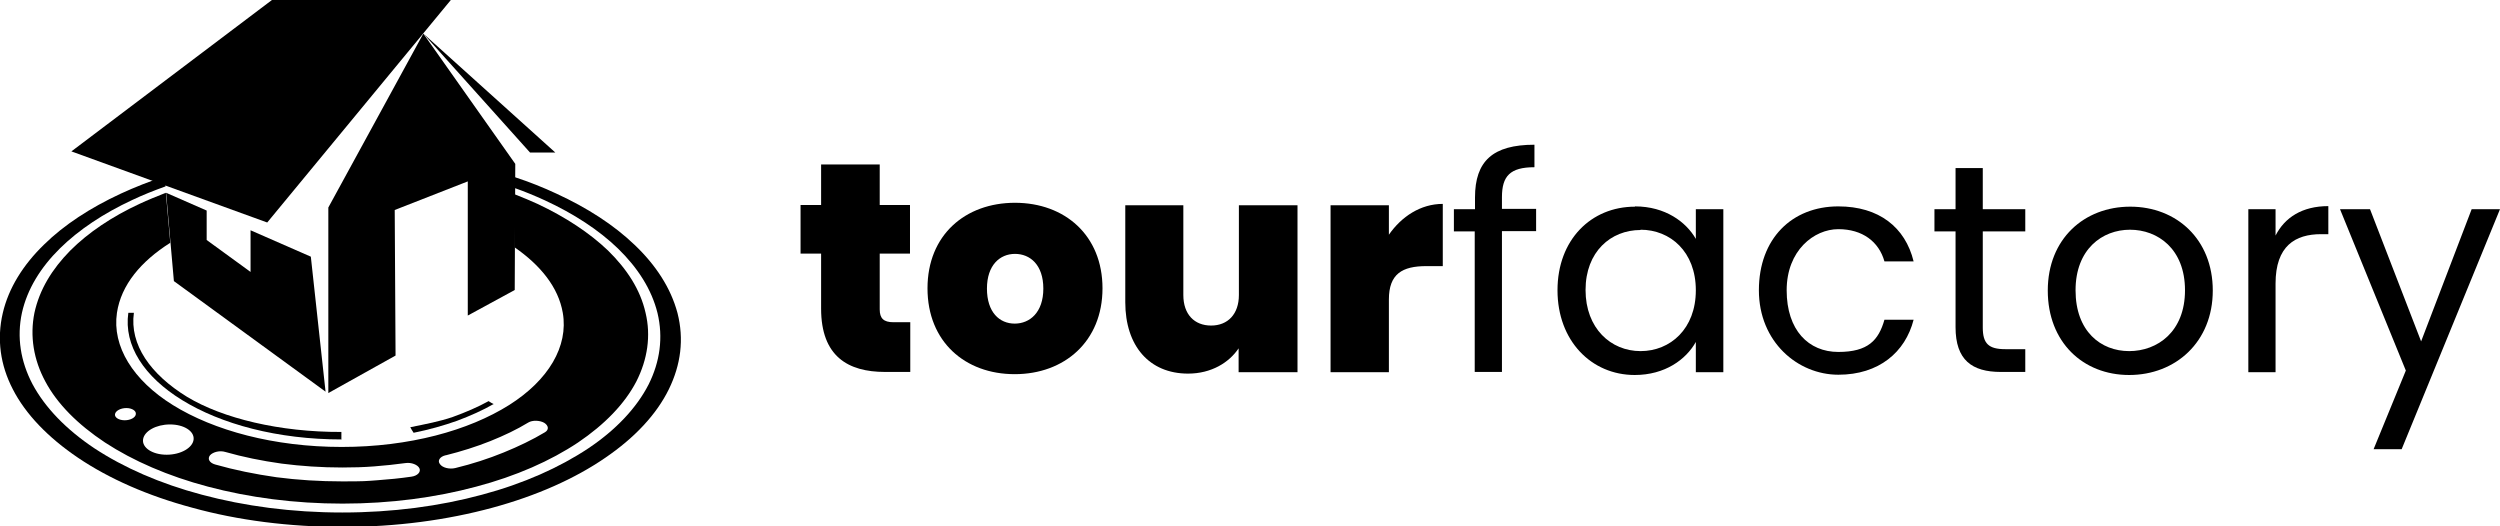
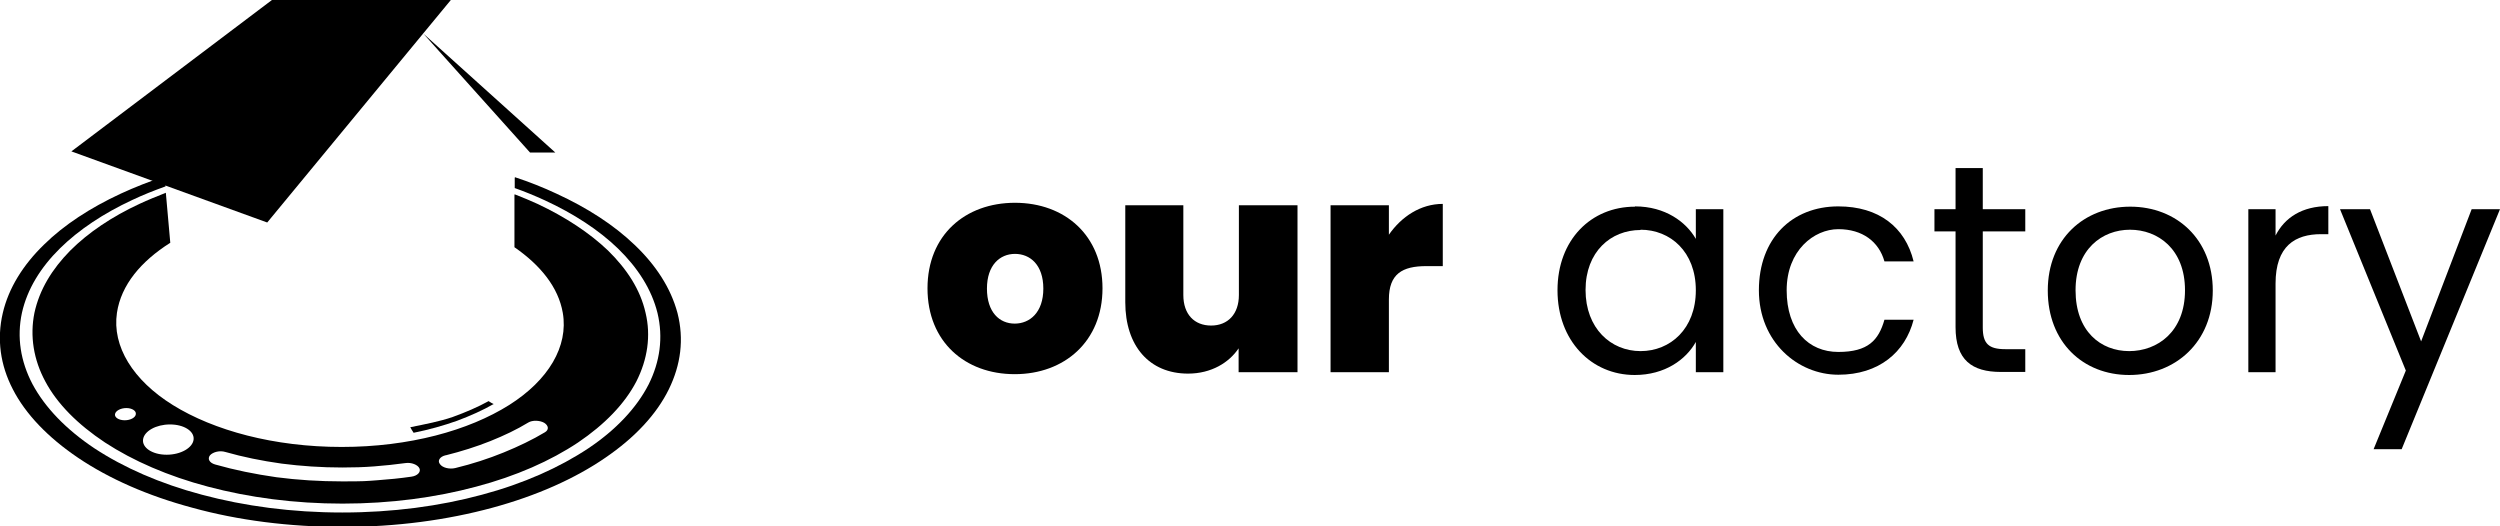
<svg xmlns="http://www.w3.org/2000/svg" class="tourfactory-logo" data-name="Capa 1" version="1.1" viewBox="0 0 900 189.5">
  <g>
-     <path class="tourfactory-logo__primary" d="M295.6,91.3h-7.4v-17.5h7.4v-14.6h21.1v14.6h10.9v17.5h-10.9v20.1c0,3.2,1.4,4.6,4.9,4.6h6.1v17.9h-9.1c-13.3,0-23-5.6-23-22.8v-19.8Z" />
    <path class="tourfactory-logo__primary" d="M365.3,134.7c-17.9,0-31.4-11.7-31.4-30.9s13.6-30.8,31.5-30.8,31.5,11.7,31.5,30.8-13.7,30.9-31.6,30.9ZM365.3,116.5c5.4,0,10.3-4,10.3-12.6s-4.8-12.5-10.2-12.5-10.1,4-10.1,12.5,4.5,12.6,10,12.6Z" />
    <path class="tourfactory-logo__primary" d="M467,134h-21.1v-8.6c-3.4,5.1-9.8,9.1-18.2,9.1-13.9,0-22.6-9.9-22.6-25.7v-34.9h20.9v32.3c0,7,4,11,10,11s10-4.1,10-11v-32.3h21.1v60.1Z" />
    <path class="tourfactory-logo__primary" d="M500,134h-21v-60.1h21v10.6c4.5-6.5,11.4-11.1,19.4-11.1v22.4h-5.9c-8.7,0-13.5,2.8-13.5,12v26.3Z" />
-     <path class="tourfactory-logo__secondary" d="M531,83.3h-7.6v-8h7.6v-4.2c0-13.1,6.4-19,21.4-19v8.1c-8.8,0-11.7,3.2-11.7,10.8v4.2h12.3v8h-12.3v50.7h-9.8v-50.7Z" />
    <path class="tourfactory-logo__secondary" d="M588.6,74.3c10.9,0,18.4,5.6,21.9,11.7v-10.7h9.9v58.7h-9.9v-10.9c-3.5,6.3-11.1,11.9-22,11.9-15.6,0-27.8-12.3-27.8-30.5s12.1-30.1,27.9-30.1ZM590.6,82.8c-10.7,0-19.8,7.8-19.8,21.6s9.1,22,19.8,22,19.9-8,19.9-21.9-9.2-21.8-19.9-21.8Z" />
    <path class="tourfactory-logo__secondary" d="M661.8,74.3c14.6,0,24.1,7.5,27.1,19.8h-10.5c-2-7.1-7.9-11.6-16.6-11.6s-18.6,7.6-18.6,22,7.9,22.2,18.6,22.2,14.5-4.2,16.6-11.6h10.5c-3,11.7-12.5,19.8-27.1,19.8s-28.6-11.8-28.6-30.4,11.9-30.2,28.6-30.2Z" />
    <path class="tourfactory-logo__secondary" d="M704,83.3h-7.6v-8h7.6v-14.8h9.8v14.8h15.3v8h-15.3v34.6c0,5.8,2.1,7.8,8.1,7.8h7.2v8.2h-8.8c-10.4,0-16.3-4.3-16.3-16.1v-34.6Z" />
    <path class="tourfactory-logo__secondary" d="M766.5,135c-16.6,0-29.3-11.8-29.3-30.4s13.1-30.2,29.7-30.2,29.7,11.7,29.7,30.2-13.4,30.4-30.1,30.4ZM766.5,126.4c10.2,0,20.1-7,20.1-21.9s-9.8-21.8-19.8-21.8-19.6,7-19.6,21.8,9.1,21.9,19.3,21.9Z" />
    <path class="tourfactory-logo__secondary" d="M819.2,134h-9.8v-58.7h9.8v9.5c3.3-6.5,9.6-10.6,19-10.6v10.1h-2.6c-9.3,0-16.4,4.2-16.4,17.8v31.9Z" />
    <path class="tourfactory-logo__secondary" d="M889.9,75.3h10.1l-35.4,86.4h-10.1l11.6-28.3-23.7-58.1h10.8l18.4,47.6,18.2-47.6Z" />
  </g>
  <g>
    <polygon class="tourfactory-logo__primary" points="162.3 0 97.9 0 25.7 54.5 96.2 80.1 162.3 0" />
-     <polygon class="tourfactory-logo__secondary" points="74.4 75.8 59.8 69.4 62.6 101.2 117.2 141 111.9 92.4 90.2 82.9 90.2 97.9 74.4 86.4 74.4 75.8" />
-     <polygon class="tourfactory-logo__secondary" points="142.1 75.6 142.4 128 118.2 141.5 118.2 74.7 152.4 12.1 185.5 59 185.3 104.4 168.4 113.6 168.4 65.3 142.1 75.6" />
    <polygon class="tourfactory-logo__primary" points="152.4 12.1 190.8 54.9 199.9 54.9 152.4 12.1" />
-     <path class="tourfactory-logo__primary" d="M123,158.2c-23.1,0-43.4-5.5-57.5-14.2-13.6-8.4-21-19.6-19.3-31.4h2c-1.6,11.5,6,22.2,19.2,30.3,12.8,7.7,33.3,12.7,55.5,12.6,0,.5,0,2.1,0,2.6Z" />
    <path class="tourfactory-logo__primary" d="M177.8,145.4c-4,2.3-8.5,4.3-13.3,6.1-4.8,1.7-10.1,3.2-15.6,4.3-.3-.5-1-1.5-1.2-2,5.4-1.1,10.7-2.1,15.3-3.7,4.7-1.7,9.1-3.6,12.9-5.7.6.4,1.2.8,1.9,1.1Z" />
    <g>
      <path class="tourfactory-logo__primary" d="M185.4,70c2.8,1.1,5.5,2.2,8.1,3.4,10,4.7,18.7,10.4,25.4,16.8,6.8,6.7,11.6,14,13.5,22.4,2,8.3.7,16.8-3.3,24.7-4.2,8.1-11.4,15.5-21,22-9.9,6.6-22.3,12.1-36.7,15.9-14.5,3.9-30.8,6.1-48.1,6.1s-33.7-2.2-48.4-6.1c-14.4-3.8-27-9.3-37.1-15.9-9.8-6.5-17.2-13.9-21.5-22-4.2-7.8-5.6-16.3-3.9-24.7,1.8-8.3,6.3-15.7,12.9-22.4,6.5-6.5,15-12.2,24.9-16.8,3-1.4,6.2-2.7,9.5-4l1.6,18c-10.6,6.7-17.7,15.2-19.2,25.2-1.8,12.1,5.8,24.3,20.1,33.2,14.8,9.2,36.5,15.1,60.8,15.1s45.7-5.9,60.3-15.1c14.1-8.9,21.4-21.1,19.3-33.2-1.6-9.2-8-17.1-17.4-23.6v-19h0ZM160.4,163.9c-2.1.5-3,2-2,3.2.9,1.3,3.4,1.9,5.5,1.4,6.2-1.5,12-3.4,17.4-5.6,5.4-2.2,10.4-4.6,14.9-7.3,1.5-.9,1.3-2.4-.3-3.4-1.6-.9-4.2-1-5.7-.1-4.1,2.5-8.7,4.7-13.7,6.7-5,2-10.4,3.7-16,5.1h0ZM81.1,162.7c-2-.6-4.4,0-5.5,1.2-1,1.3-.2,2.7,1.8,3.3,7,2,14.4,3.5,22.1,4.6,7.6,1,15.6,1.5,23.7,1.5s8.4-.1,12.5-.4c4.2-.3,8.3-.7,12.4-1.3,2.2-.3,3.5-1.7,2.9-3-.6-1.3-2.9-2.2-5-1.9-3.7.5-7.4.9-11.3,1.2-3.8.3-7.6.4-11.5.4-7.5,0-14.8-.5-21.8-1.4-7.2-1-14-2.4-20.3-4.2h0ZM61.2,152.8c-5,0-9.3,2.4-9.7,5.4-.4,3,3.4,5.5,8.5,5.5s9.4-2.5,9.7-5.5c.3-3-3.5-5.4-8.5-5.4h0ZM45.5,146.9c-2.1,0-3.9,1-4.1,2.2-.2,1.2,1.4,2.2,3.5,2.2s3.9-1,4-2.2c.2-1.2-1.4-2.2-3.4-2.2Z" />
      <path class="tourfactory-logo__primary" d="M185.4,63.8c5.2,1.7,10.2,3.7,14.9,5.9,11.1,5.1,20.7,11.3,28.1,18.4,7.7,7.3,13.1,15.6,15.5,24.6,2.4,9.4,1.2,18.6-3.1,27.4-4.4,9-12.2,17.4-22.9,24.7-10.9,7.5-24.8,13.7-40.7,18-16.2,4.4-34.5,6.9-53.8,6.9s-37.8-2.4-54.1-6.9c-16.1-4.3-30.1-10.5-41.2-18-10.8-7.3-18.9-15.7-23.5-24.7-4.5-8.7-5.8-18-3.6-27.4,2.1-9,7.3-17.3,14.8-24.6,7.2-7.1,16.7-13.3,27.7-18.4,5-2.3,10.3-4.4,15.8-6.2l.3,3.6c-4.2,1.5-8.2,3.1-12,4.9-10.3,4.8-19.2,10.7-26,17.4-7,6.9-11.8,14.7-13.7,23.2-1.9,8.8-.5,17.5,3.8,25.7,4.5,8.4,12.1,16.3,22.3,23.1,10.5,6.9,23.6,12.7,38.7,16.7,15.3,4.1,32.4,6.4,50.5,6.4,18.1,0,35.2-2.3,50.3-6.4,15-4,27.9-9.8,38.3-16.7,10-6.7,17.4-14.6,21.7-23,4.1-8.2,5.3-16.9,3.2-25.7-2.1-8.5-7.1-16.3-14.2-23.2-6.9-6.7-16-12.6-26.4-17.4-3.5-1.6-7.1-3.1-10.8-4.4v-3.7Z" />
    </g>
  </g>
</svg>